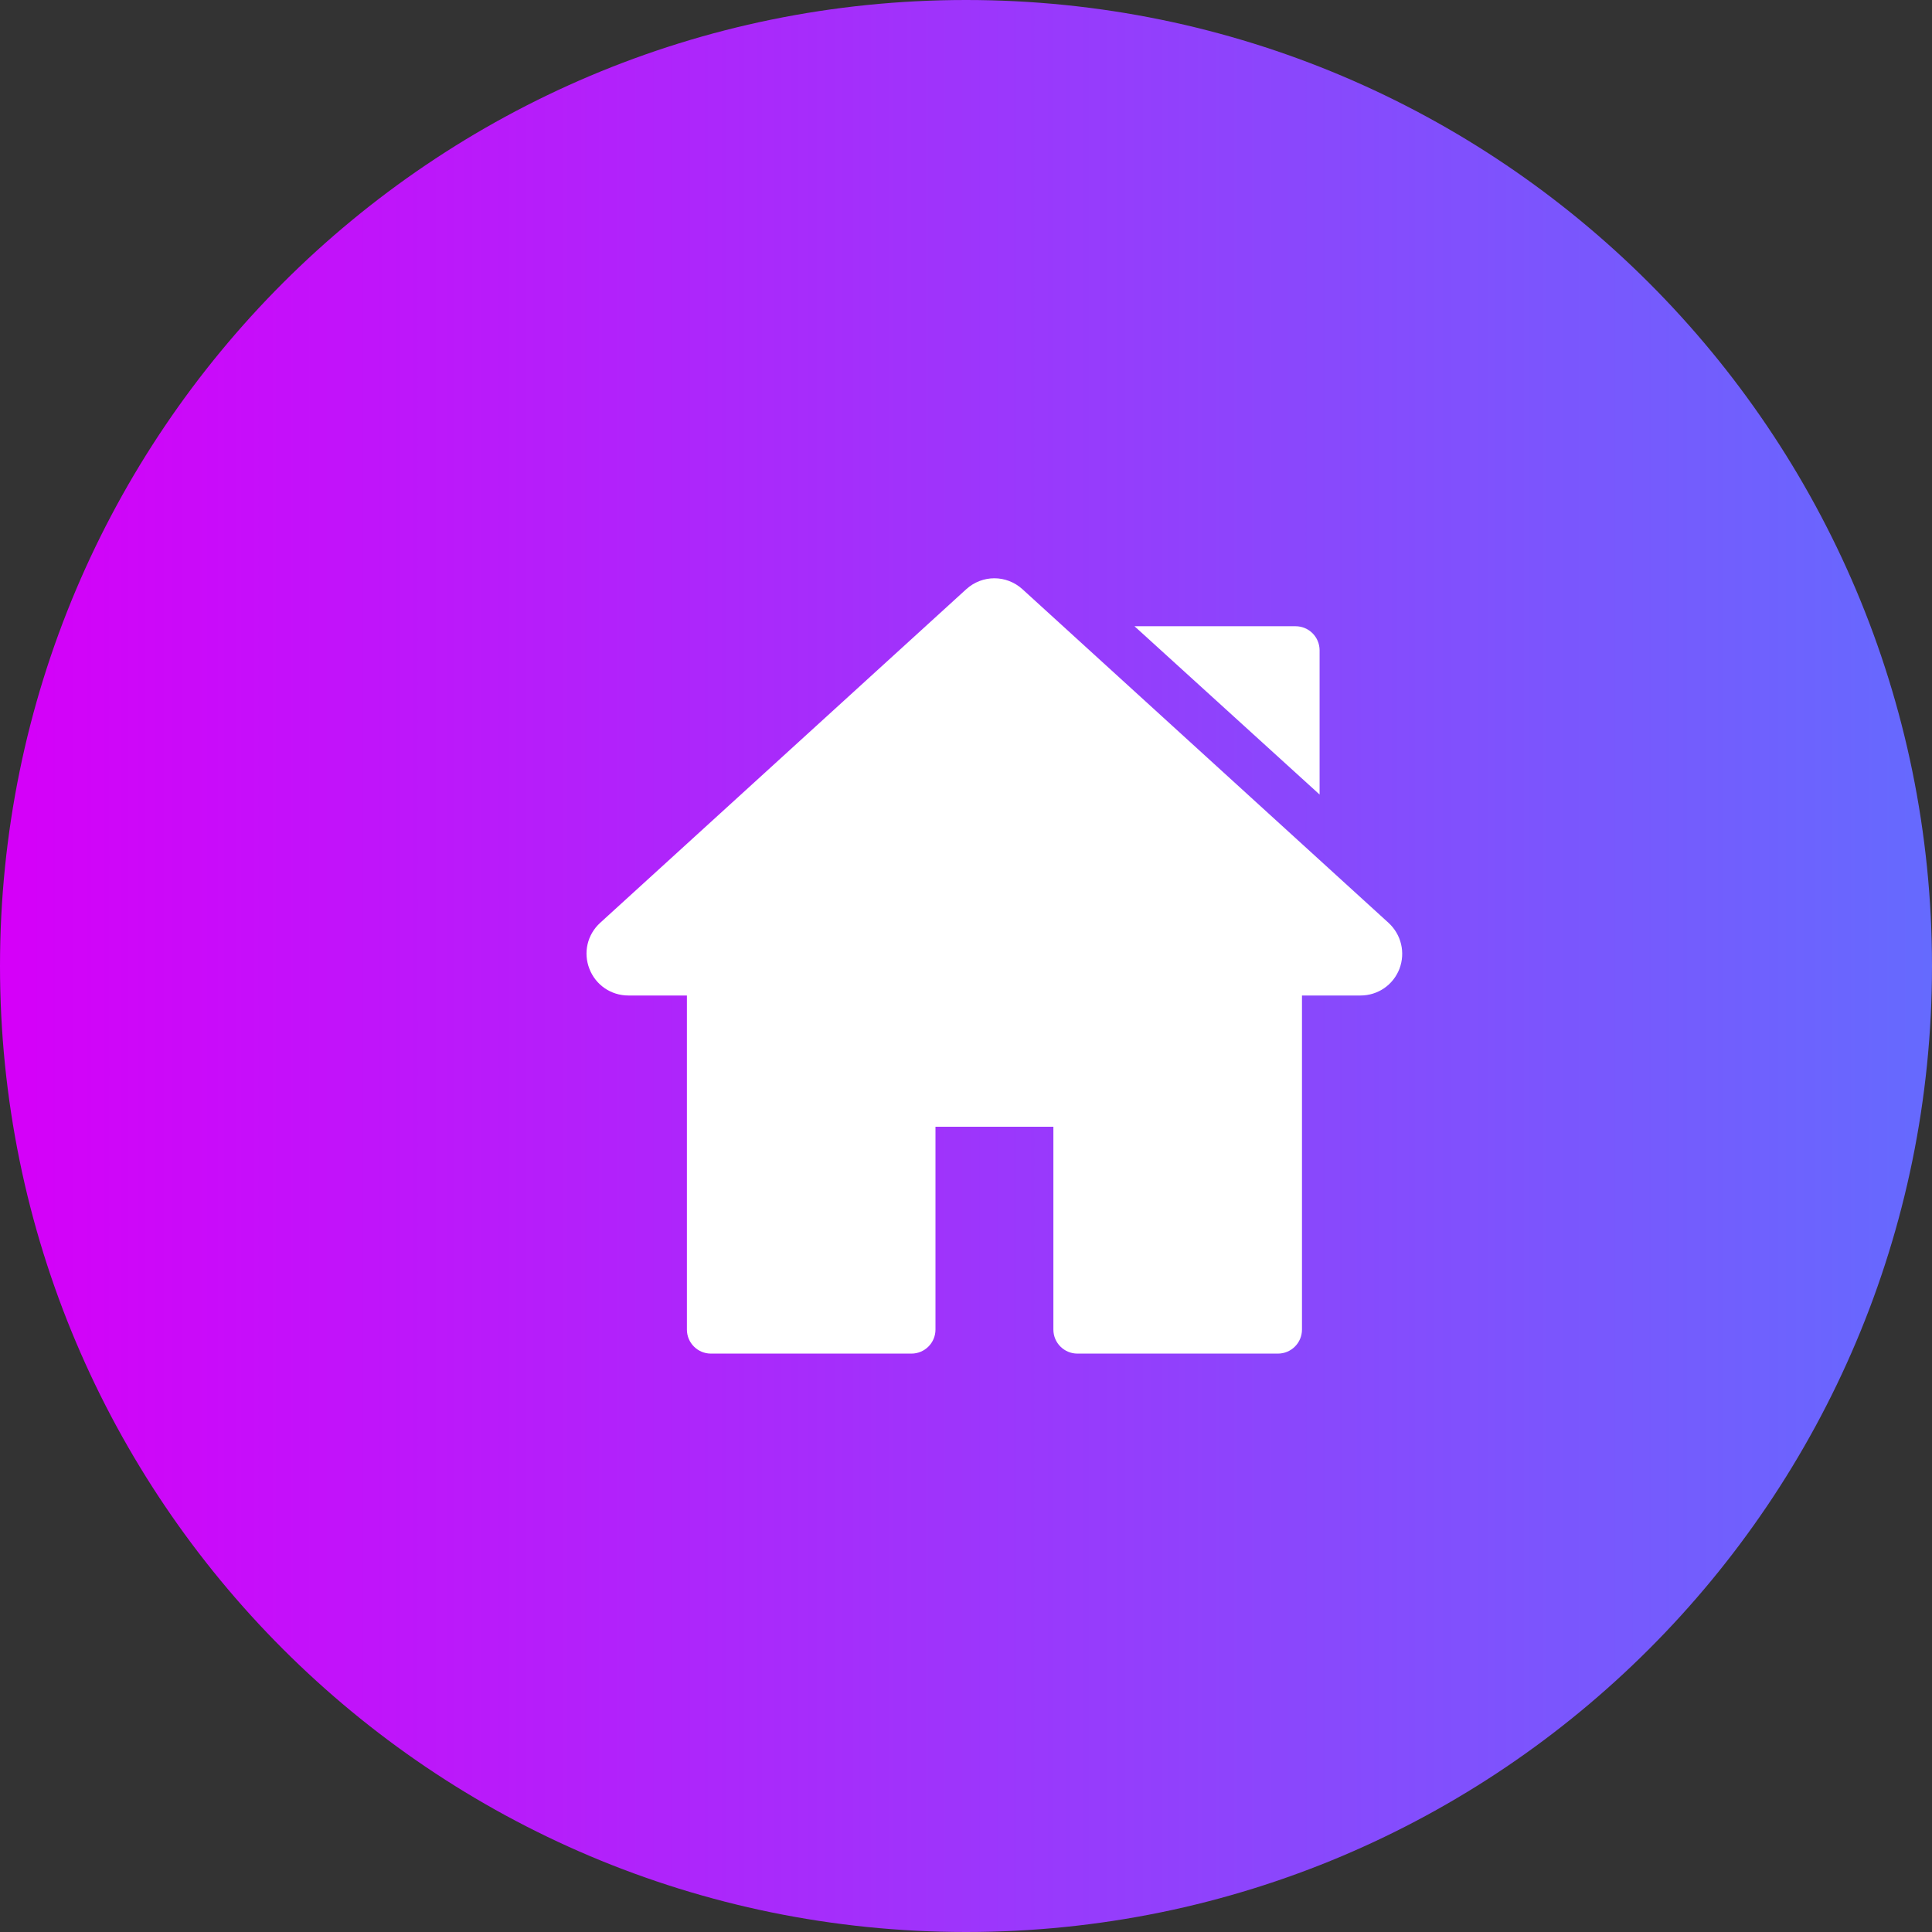
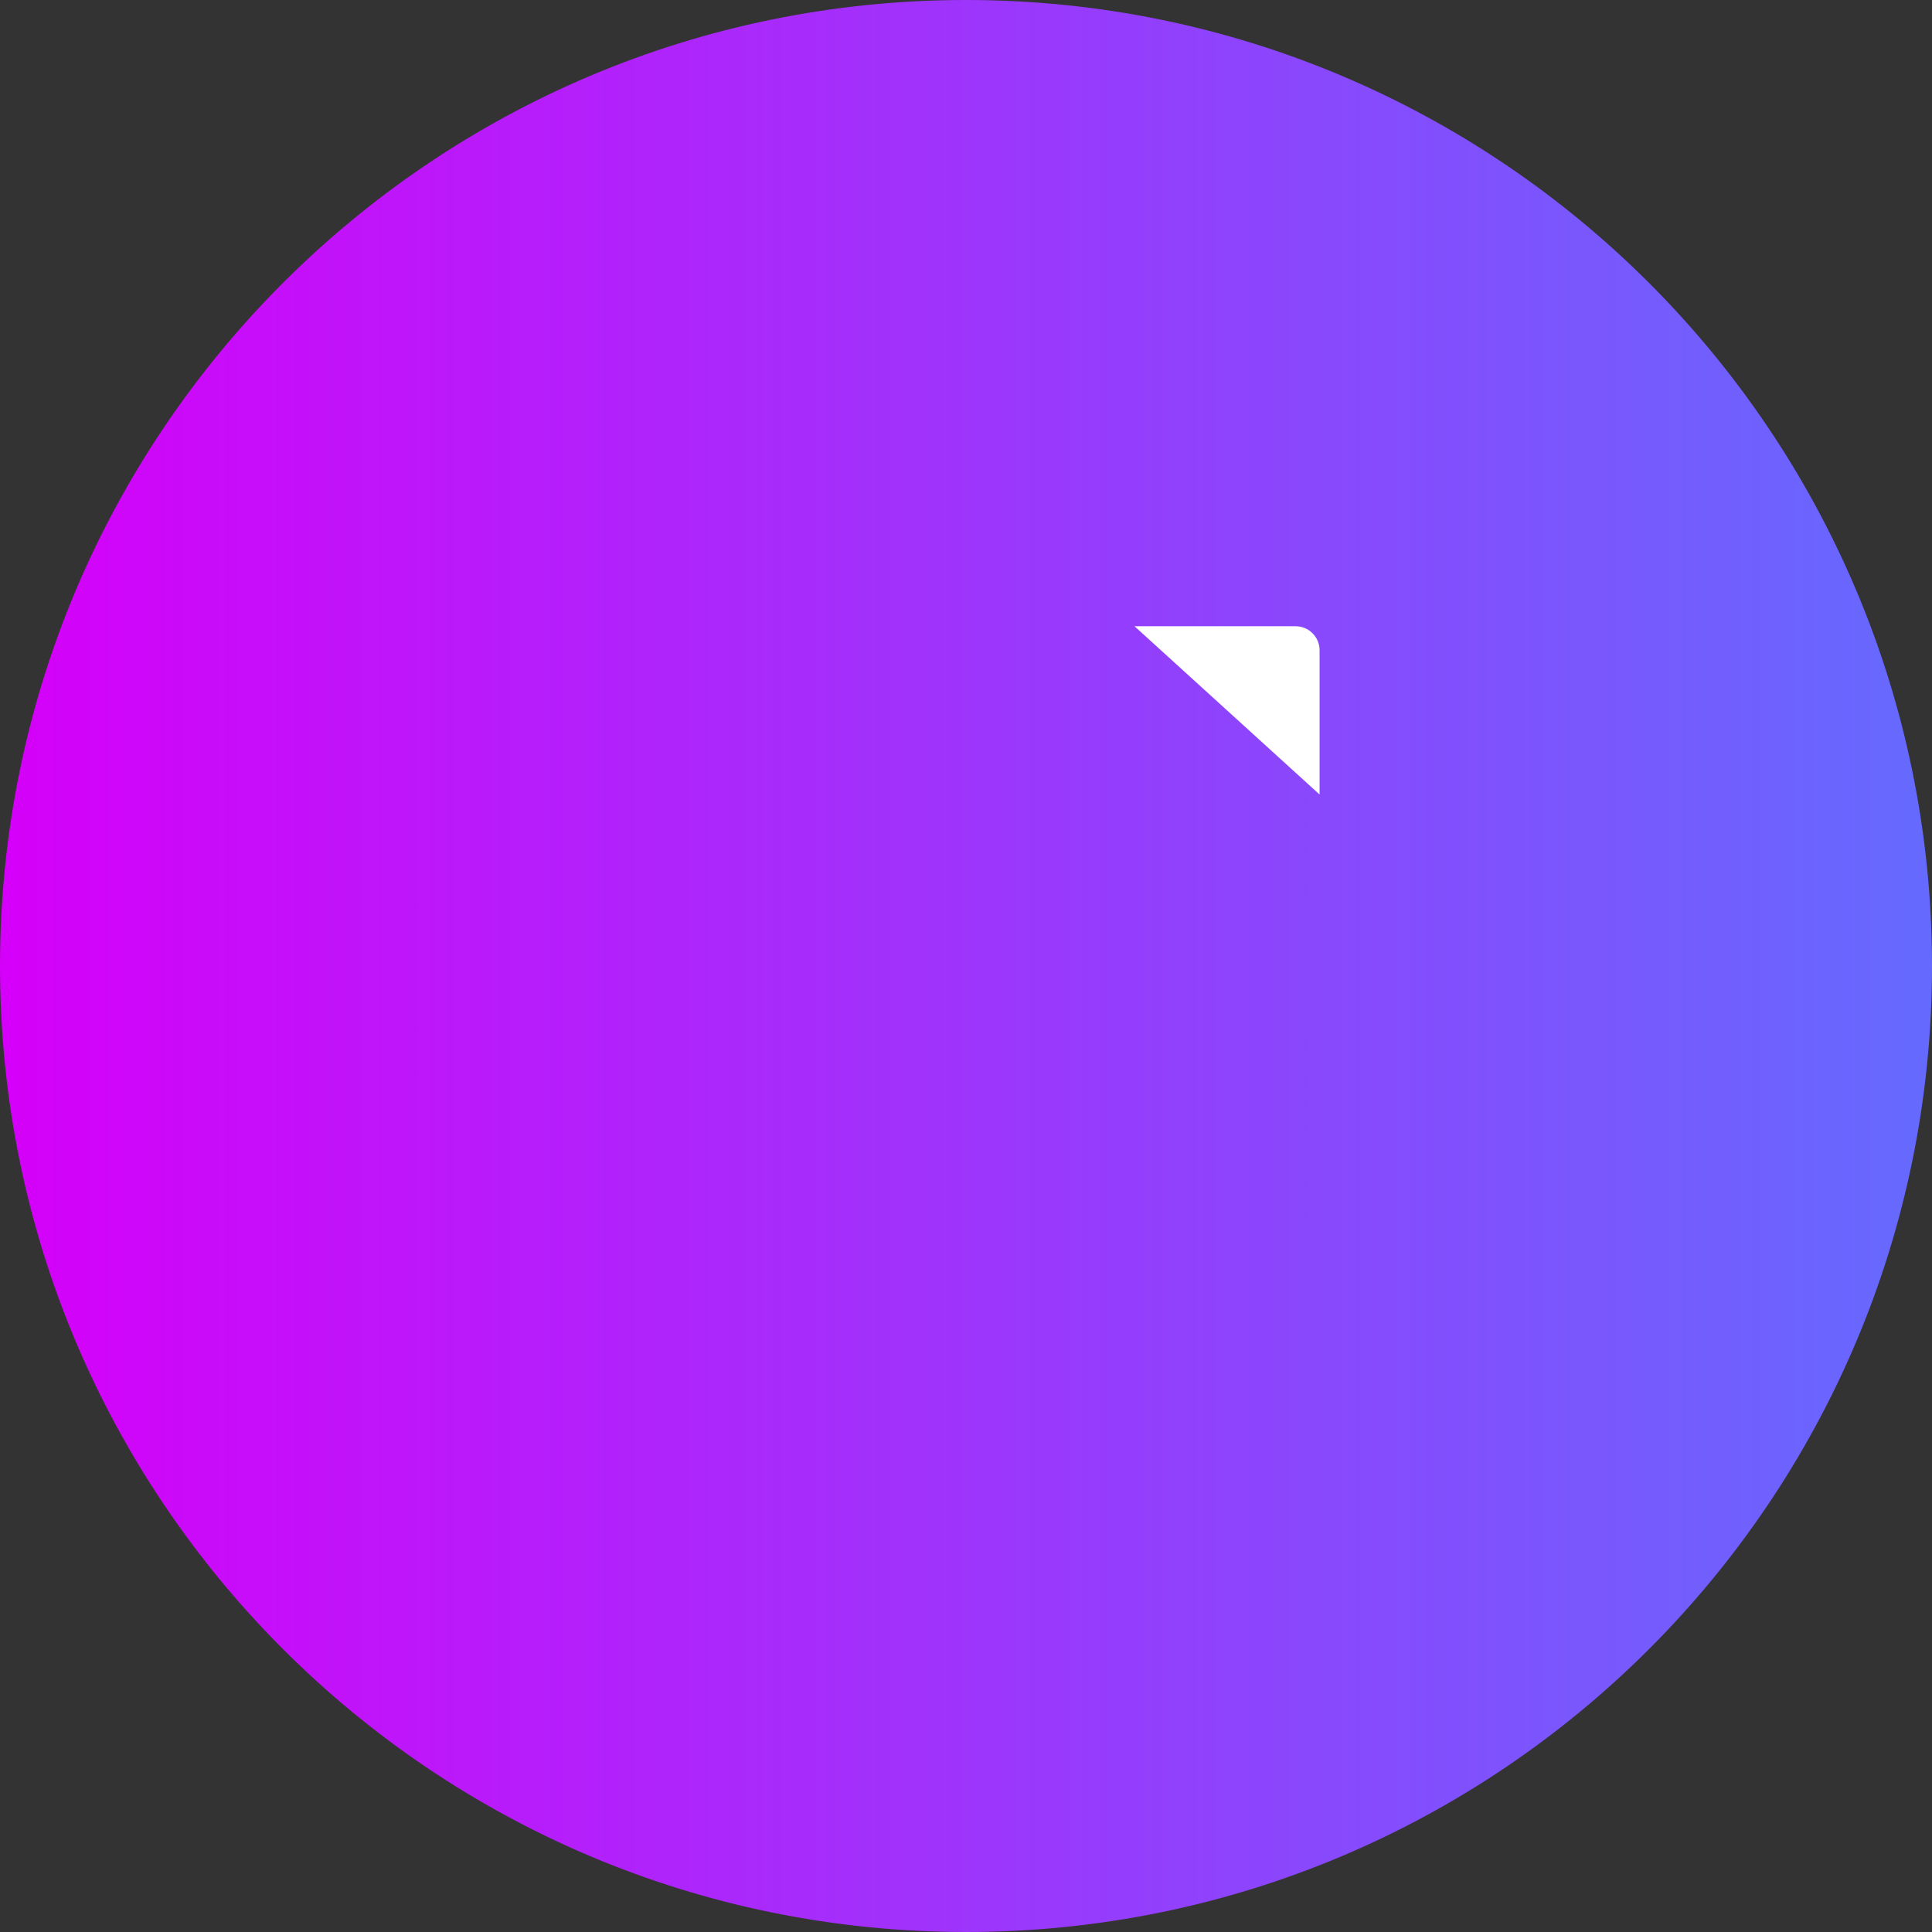
<svg xmlns="http://www.w3.org/2000/svg" width="100" height="100" viewBox="0 0 100 100" fill="none">
  <rect x="0" y="0" width="100" height="100" fill="#333333" stroke="none" />
  <path d="M50 100C77.614 100 100 77.614 100 50C100 22.386 77.614 0 50 0C22.386 0 0 22.386 0 50C0 77.614 22.386 100 50 100Z" fill="url(#paint0_linear_2001_887)" />
-   <path d="M71.867 47.763L52.925 30.501C52.093 29.742 50.841 29.742 50.009 30.501L31.067 47.763C30.4 48.369 30.18 49.305 30.507 50.144C30.831 50.983 31.624 51.527 32.527 51.527H35.554V68.819C35.554 69.505 36.111 70.062 36.797 70.062H47.178C47.863 70.062 48.42 69.505 48.42 68.819V58.319H54.523V68.819C54.523 69.505 55.08 70.062 55.766 70.062H66.147C66.833 70.062 67.39 69.505 67.39 68.819V51.527H70.416C71.316 51.527 72.109 50.986 72.436 50.144C72.752 49.305 72.531 48.372 71.867 47.763Z" fill="white" />
  <path d="M67.059 32.414H58.722L68.302 41.125V33.657C68.299 32.968 67.745 32.414 67.059 32.414Z" fill="white" />
  <defs>
    <linearGradient id="paint0_linear_2001_887" x1="0.002" y1="50" x2="100.001" y2="50" gradientUnits="userSpaceOnUse">
      <stop offset="0.005" stop-color="#D500F9" />
      <stop offset="1" stop-color="#656AFE" />
    </linearGradient>
  </defs>
</svg>